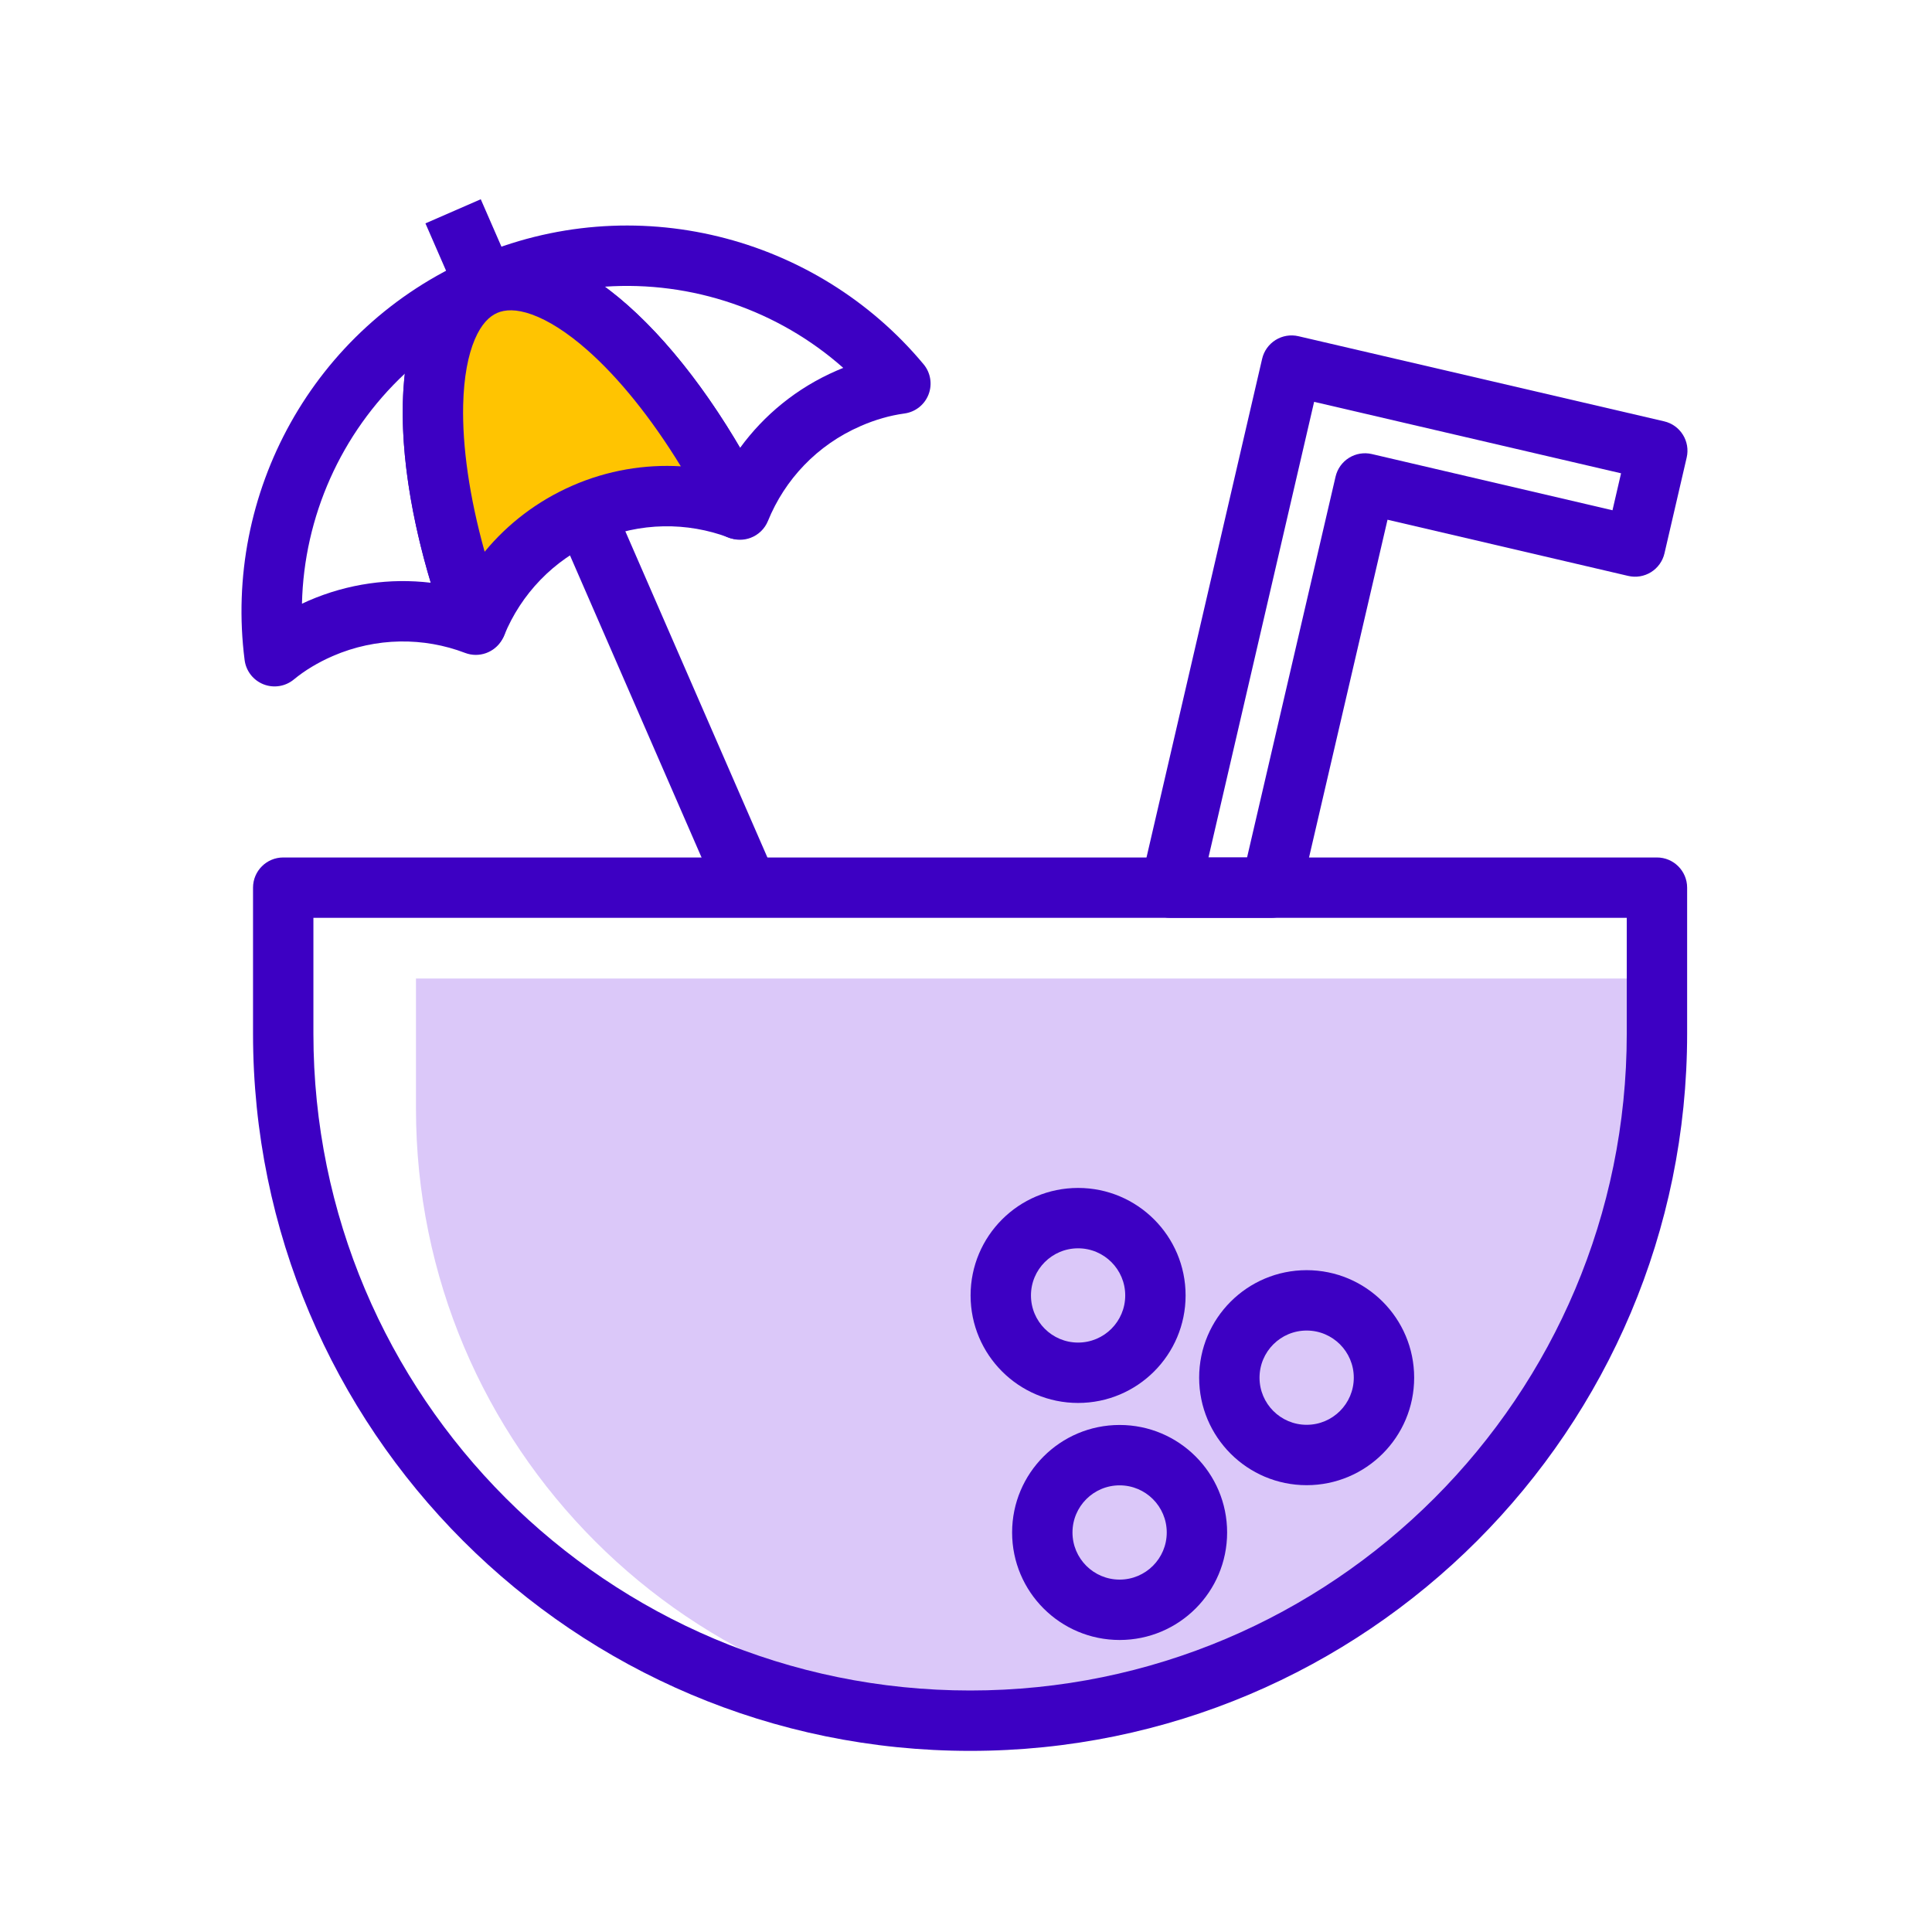
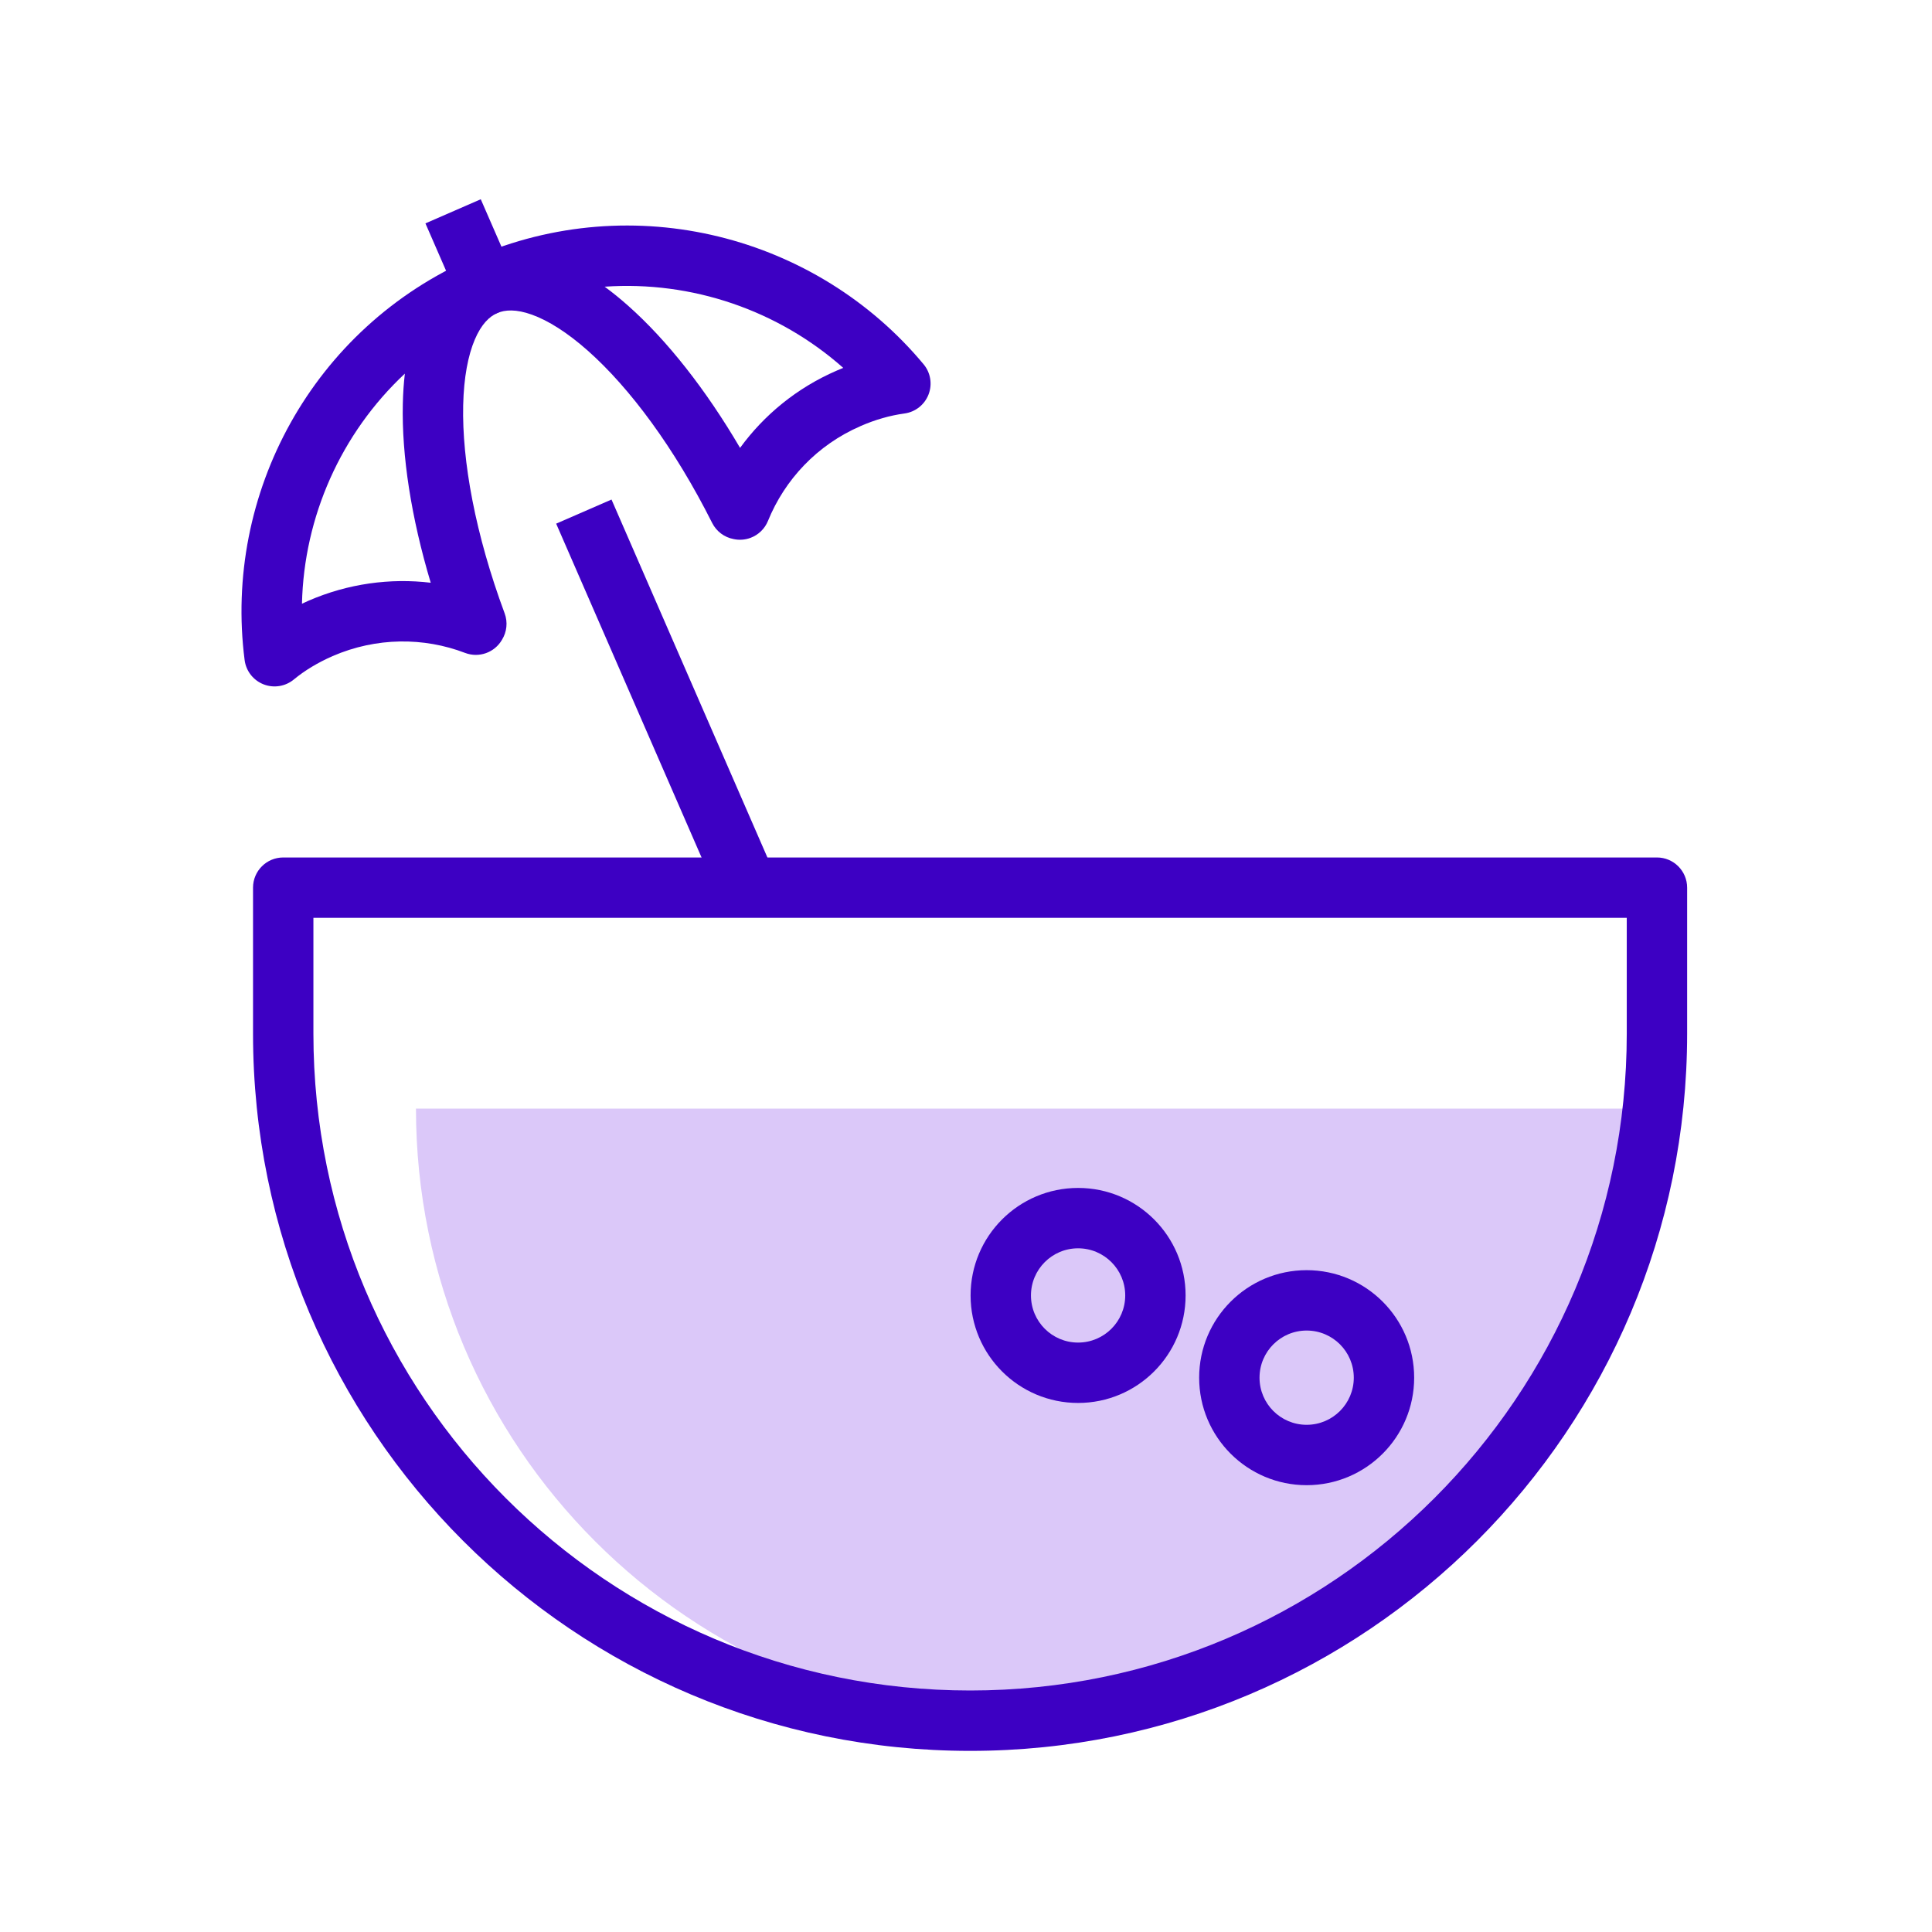
<svg xmlns="http://www.w3.org/2000/svg" width="128" height="128" viewBox="0 0 128 128" fill="none">
  <path fill-rule="evenodd" clip-rule="evenodd" d="M40.514 33.096L51.366 58.011L47.699 59.609L36.847 34.693L40.514 33.096Z" fill="#3D00C3" />
  <path fill-rule="evenodd" clip-rule="evenodd" d="M31.852 13.201L33.987 18.099L30.32 19.697L28.186 14.799L31.852 13.201Z" fill="#3D00C3" />
  <path fill-rule="evenodd" clip-rule="evenodd" d="M33.977 18.112C34.417 19.124 33.954 20.302 32.941 20.743C32.941 20.744 32.941 20.744 32.94 20.744C32.429 20.967 31.895 21.468 31.457 22.496C31.014 23.537 30.729 24.995 30.687 26.847C30.603 30.543 31.495 35.409 33.434 40.636C33.652 41.224 33.579 41.87 33.257 42.389C32.769 43.234 31.733 43.609 30.811 43.256C28.087 42.214 24.936 42.211 22.036 43.468C21.057 43.899 20.199 44.413 19.464 45.02C18.902 45.483 18.133 45.605 17.456 45.337C16.778 45.069 16.3 44.455 16.207 43.732C14.794 32.741 20.689 21.709 31.345 17.076C31.345 17.076 31.345 17.076 31.346 17.076C32.358 16.635 33.536 17.099 33.977 18.112ZM26.823 24.753C22.588 28.713 20.138 34.237 20.006 39.998C20.146 39.931 20.287 39.867 20.43 39.804L20.439 39.8L20.439 39.8C23.071 38.659 25.865 38.289 28.537 38.608C27.244 34.289 26.61 30.194 26.688 26.756C26.703 26.07 26.747 25.401 26.823 24.753Z" fill="#3D00C3" />
  <path fill-rule="evenodd" clip-rule="evenodd" d="M40.06 18.994C40.584 19.378 41.103 19.8 41.614 20.254C44.186 22.536 46.751 25.786 49.031 29.673C50.62 27.493 52.791 25.701 55.43 24.556C55.575 24.493 55.721 24.432 55.867 24.373C51.562 20.558 45.846 18.593 40.06 18.994ZM31.343 17.076C41.997 12.431 54.109 15.627 61.19 24.134C61.656 24.693 61.781 25.46 61.517 26.138C61.254 26.816 60.643 27.297 59.923 27.395C58.962 27.526 58.005 27.798 57.026 28.224L57.023 28.226C54.128 29.481 51.992 31.779 50.879 34.514C50.669 35.03 50.253 35.435 49.732 35.631C49.369 35.768 48.978 35.795 48.606 35.715C47.992 35.602 47.465 35.207 47.183 34.647C44.679 29.665 41.724 25.7 38.959 23.246C37.575 22.017 36.311 21.233 35.245 20.849C34.192 20.47 33.456 20.519 32.939 20.744C31.927 21.183 30.749 20.72 30.309 19.707C29.868 18.695 30.331 17.517 31.343 17.076ZM50.385 35.163C50.297 35.25 50.206 35.325 50.113 35.39C50.209 35.323 50.3 35.247 50.385 35.163ZM48.165 35.565C48.121 35.545 48.105 35.535 48.132 35.549C48.143 35.554 48.154 35.56 48.165 35.565Z" fill="#3D00C3" />
-   <path d="M48.97 33.738C45.768 32.536 42.106 32.536 38.725 34.007C35.355 35.479 32.861 38.152 31.558 41.32C27.559 30.536 27.705 20.83 32.142 18.898C36.591 16.966 43.803 23.459 48.97 33.738Z" fill="#FFC401" />
-   <path fill-rule="evenodd" clip-rule="evenodd" d="M35.244 20.838C34.192 20.459 33.456 20.508 32.94 20.732C32.429 20.955 31.894 21.457 31.457 22.484C31.013 23.525 30.728 24.984 30.686 26.835C30.624 29.551 31.09 32.897 32.109 36.554C33.63 34.711 35.596 33.191 37.925 32.175L37.927 32.173C40.264 31.156 42.72 30.753 45.107 30.895C43.124 27.657 40.991 25.038 38.959 23.235C37.574 22.006 36.311 21.222 35.244 20.838ZM41.614 20.243C44.859 23.122 48.094 27.542 50.757 32.839C51.127 33.575 51.008 34.462 50.458 35.075C49.907 35.687 49.038 35.9 48.267 35.61C45.535 34.584 42.412 34.584 39.524 35.841C36.646 37.098 34.52 39.378 33.408 42.081C33.094 42.843 32.346 43.334 31.523 43.32C30.7 43.306 29.969 42.788 29.683 42.016C27.622 36.459 26.589 31.08 26.687 26.744C26.736 24.58 27.07 22.576 27.777 20.916C28.489 19.244 29.637 17.808 31.344 17.065L31.346 17.064C33.053 16.322 34.887 16.459 36.599 17.075C38.297 17.686 39.994 18.805 41.614 20.243Z" fill="#3D00C3" />
-   <path d="M108.653 64.831V73.447C108.653 95.835 90.511 114 68.112 114C45.701 114 27.559 95.835 27.559 73.447V64.831H108.653Z" fill="#DBC8F9" />
+   <path d="M108.653 64.831V73.447C108.653 95.835 90.511 114 68.112 114C45.701 114 27.559 95.835 27.559 73.447H108.653Z" fill="#DBC8F9" />
  <path fill-rule="evenodd" clip-rule="evenodd" d="M16.764 58.81C16.764 57.706 17.659 56.81 18.764 56.81H109.777C110.881 56.81 111.777 57.706 111.777 58.81V68.483C111.777 94.715 90.516 116 64.281 116C38.025 116 16.764 94.716 16.764 68.483V58.81ZM20.764 60.81V68.483C20.764 92.508 40.235 112 64.281 112C88.305 112 107.777 92.508 107.777 68.483V60.81H20.764Z" fill="#3D00C3" />
  <path fill-rule="evenodd" clip-rule="evenodd" d="M71.426 82.704C69.702 82.704 68.304 84.102 68.304 85.826C68.304 87.551 69.702 88.949 71.426 88.949C73.151 88.949 74.549 87.551 74.549 85.826C74.549 84.102 73.151 82.704 71.426 82.704ZM64.304 85.826C64.304 81.893 67.493 78.704 71.426 78.704C75.36 78.704 78.549 81.893 78.549 85.826C78.549 89.76 75.36 92.949 71.426 92.949C67.493 92.949 64.304 89.76 64.304 85.826Z" fill="#3D00C3" />
  <path fill-rule="evenodd" clip-rule="evenodd" d="M86.569 88.152C84.845 88.152 83.447 89.55 83.447 91.275C83.447 92.999 84.845 94.397 86.569 94.397C88.294 94.397 89.692 92.999 89.692 91.275C89.692 89.55 88.294 88.152 86.569 88.152ZM79.447 91.275C79.447 87.341 82.636 84.152 86.569 84.152C90.503 84.152 93.692 87.341 93.692 91.275C93.692 95.208 90.503 98.397 86.569 98.397C82.636 98.397 79.447 95.208 79.447 91.275Z" fill="#3D00C3" />
-   <path fill-rule="evenodd" clip-rule="evenodd" d="M74.178 98.408C72.453 98.408 71.055 99.806 71.055 101.531C71.055 103.255 72.453 104.653 74.178 104.653C75.902 104.653 77.3 103.255 77.3 101.531C77.3 99.806 75.902 98.408 74.178 98.408ZM67.055 101.531C67.055 97.597 70.244 94.408 74.178 94.408C78.111 94.408 81.3 97.597 81.3 101.531C81.3 105.464 78.111 108.653 74.178 108.653C70.244 108.653 67.055 105.464 67.055 101.531Z" fill="#3D00C3" />
-   <path fill-rule="evenodd" clip-rule="evenodd" d="M84.511 22.525C84.961 22.245 85.504 22.154 86.021 22.274L110.253 27.914C111.328 28.164 111.997 29.238 111.747 30.314L110.276 36.66C110.156 37.178 109.835 37.626 109.384 37.907C108.934 38.187 108.39 38.277 107.873 38.156L91.927 34.433L86.157 59.263C85.947 60.169 85.139 60.81 84.209 60.81H77.548C76.938 60.81 76.362 60.532 75.982 60.055C75.603 59.577 75.462 58.953 75.6 58.359L83.62 23.77C83.74 23.253 84.061 22.806 84.511 22.525ZM87.064 26.623L80.064 56.81H82.621L88.485 31.577C88.605 31.06 88.925 30.612 89.376 30.332C89.827 30.051 90.371 29.962 90.888 30.082L106.832 33.806L107.399 31.357L87.064 26.623Z" fill="#3D00C3" />
</svg>